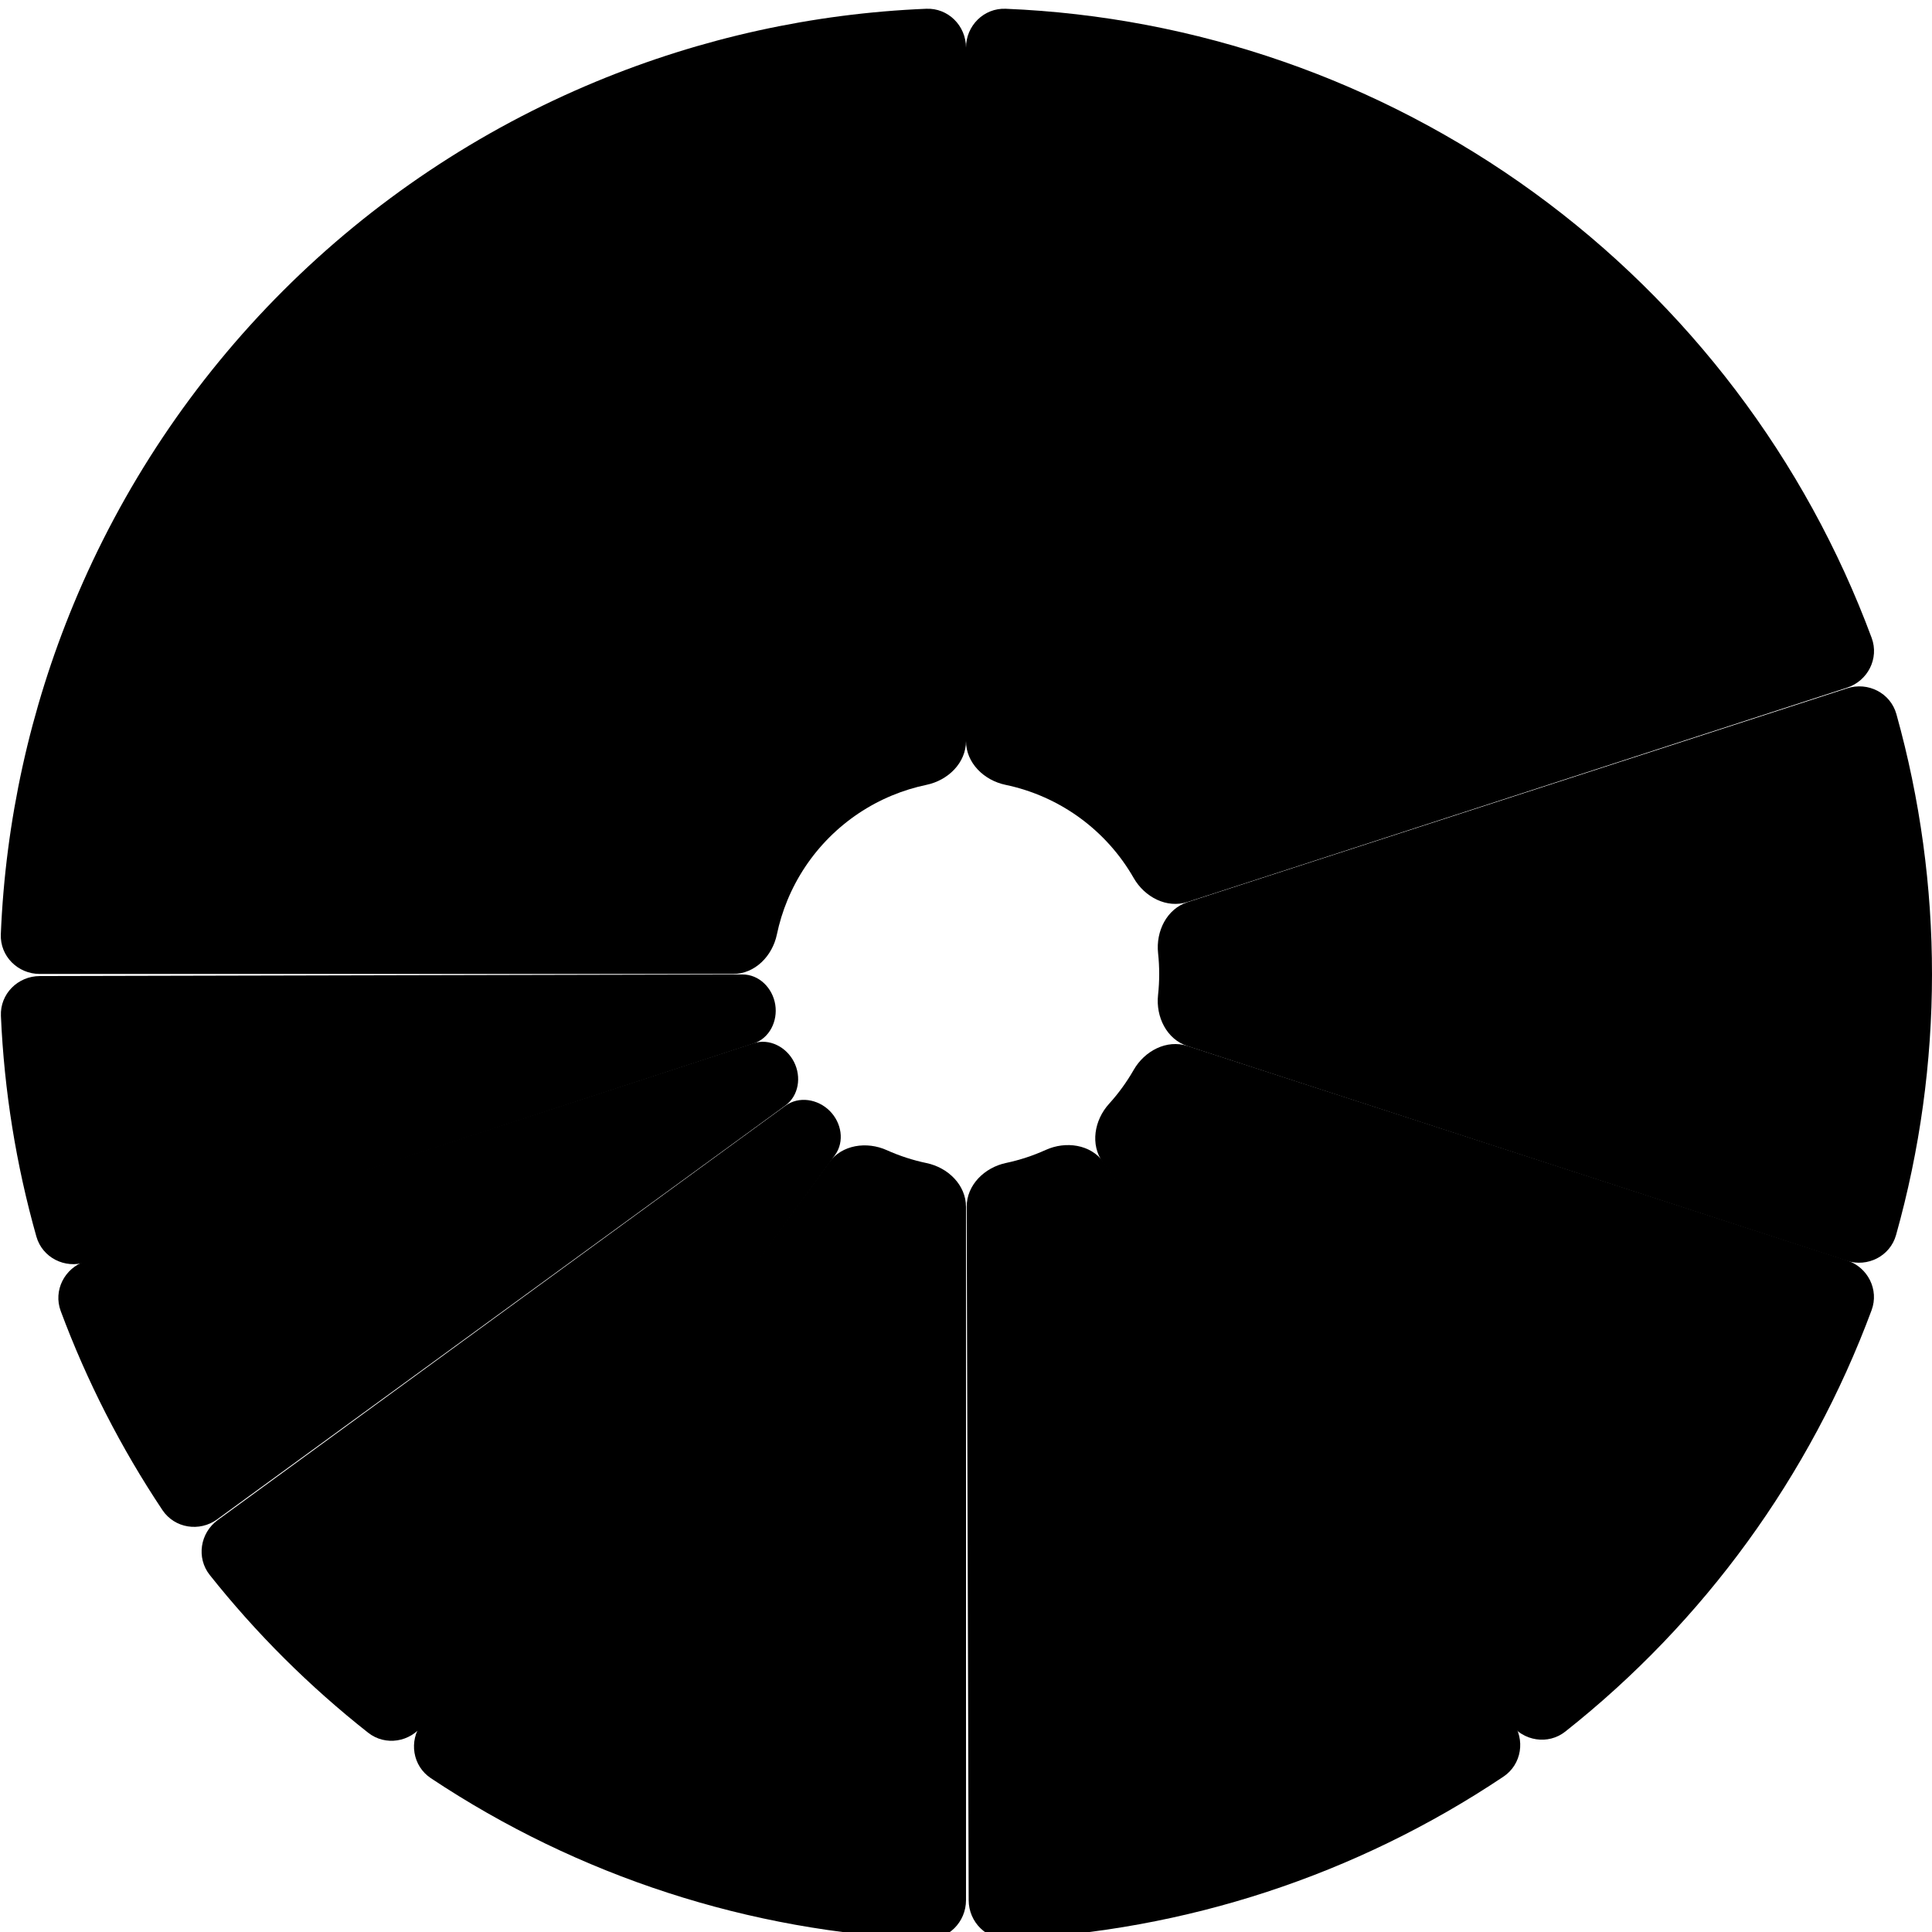
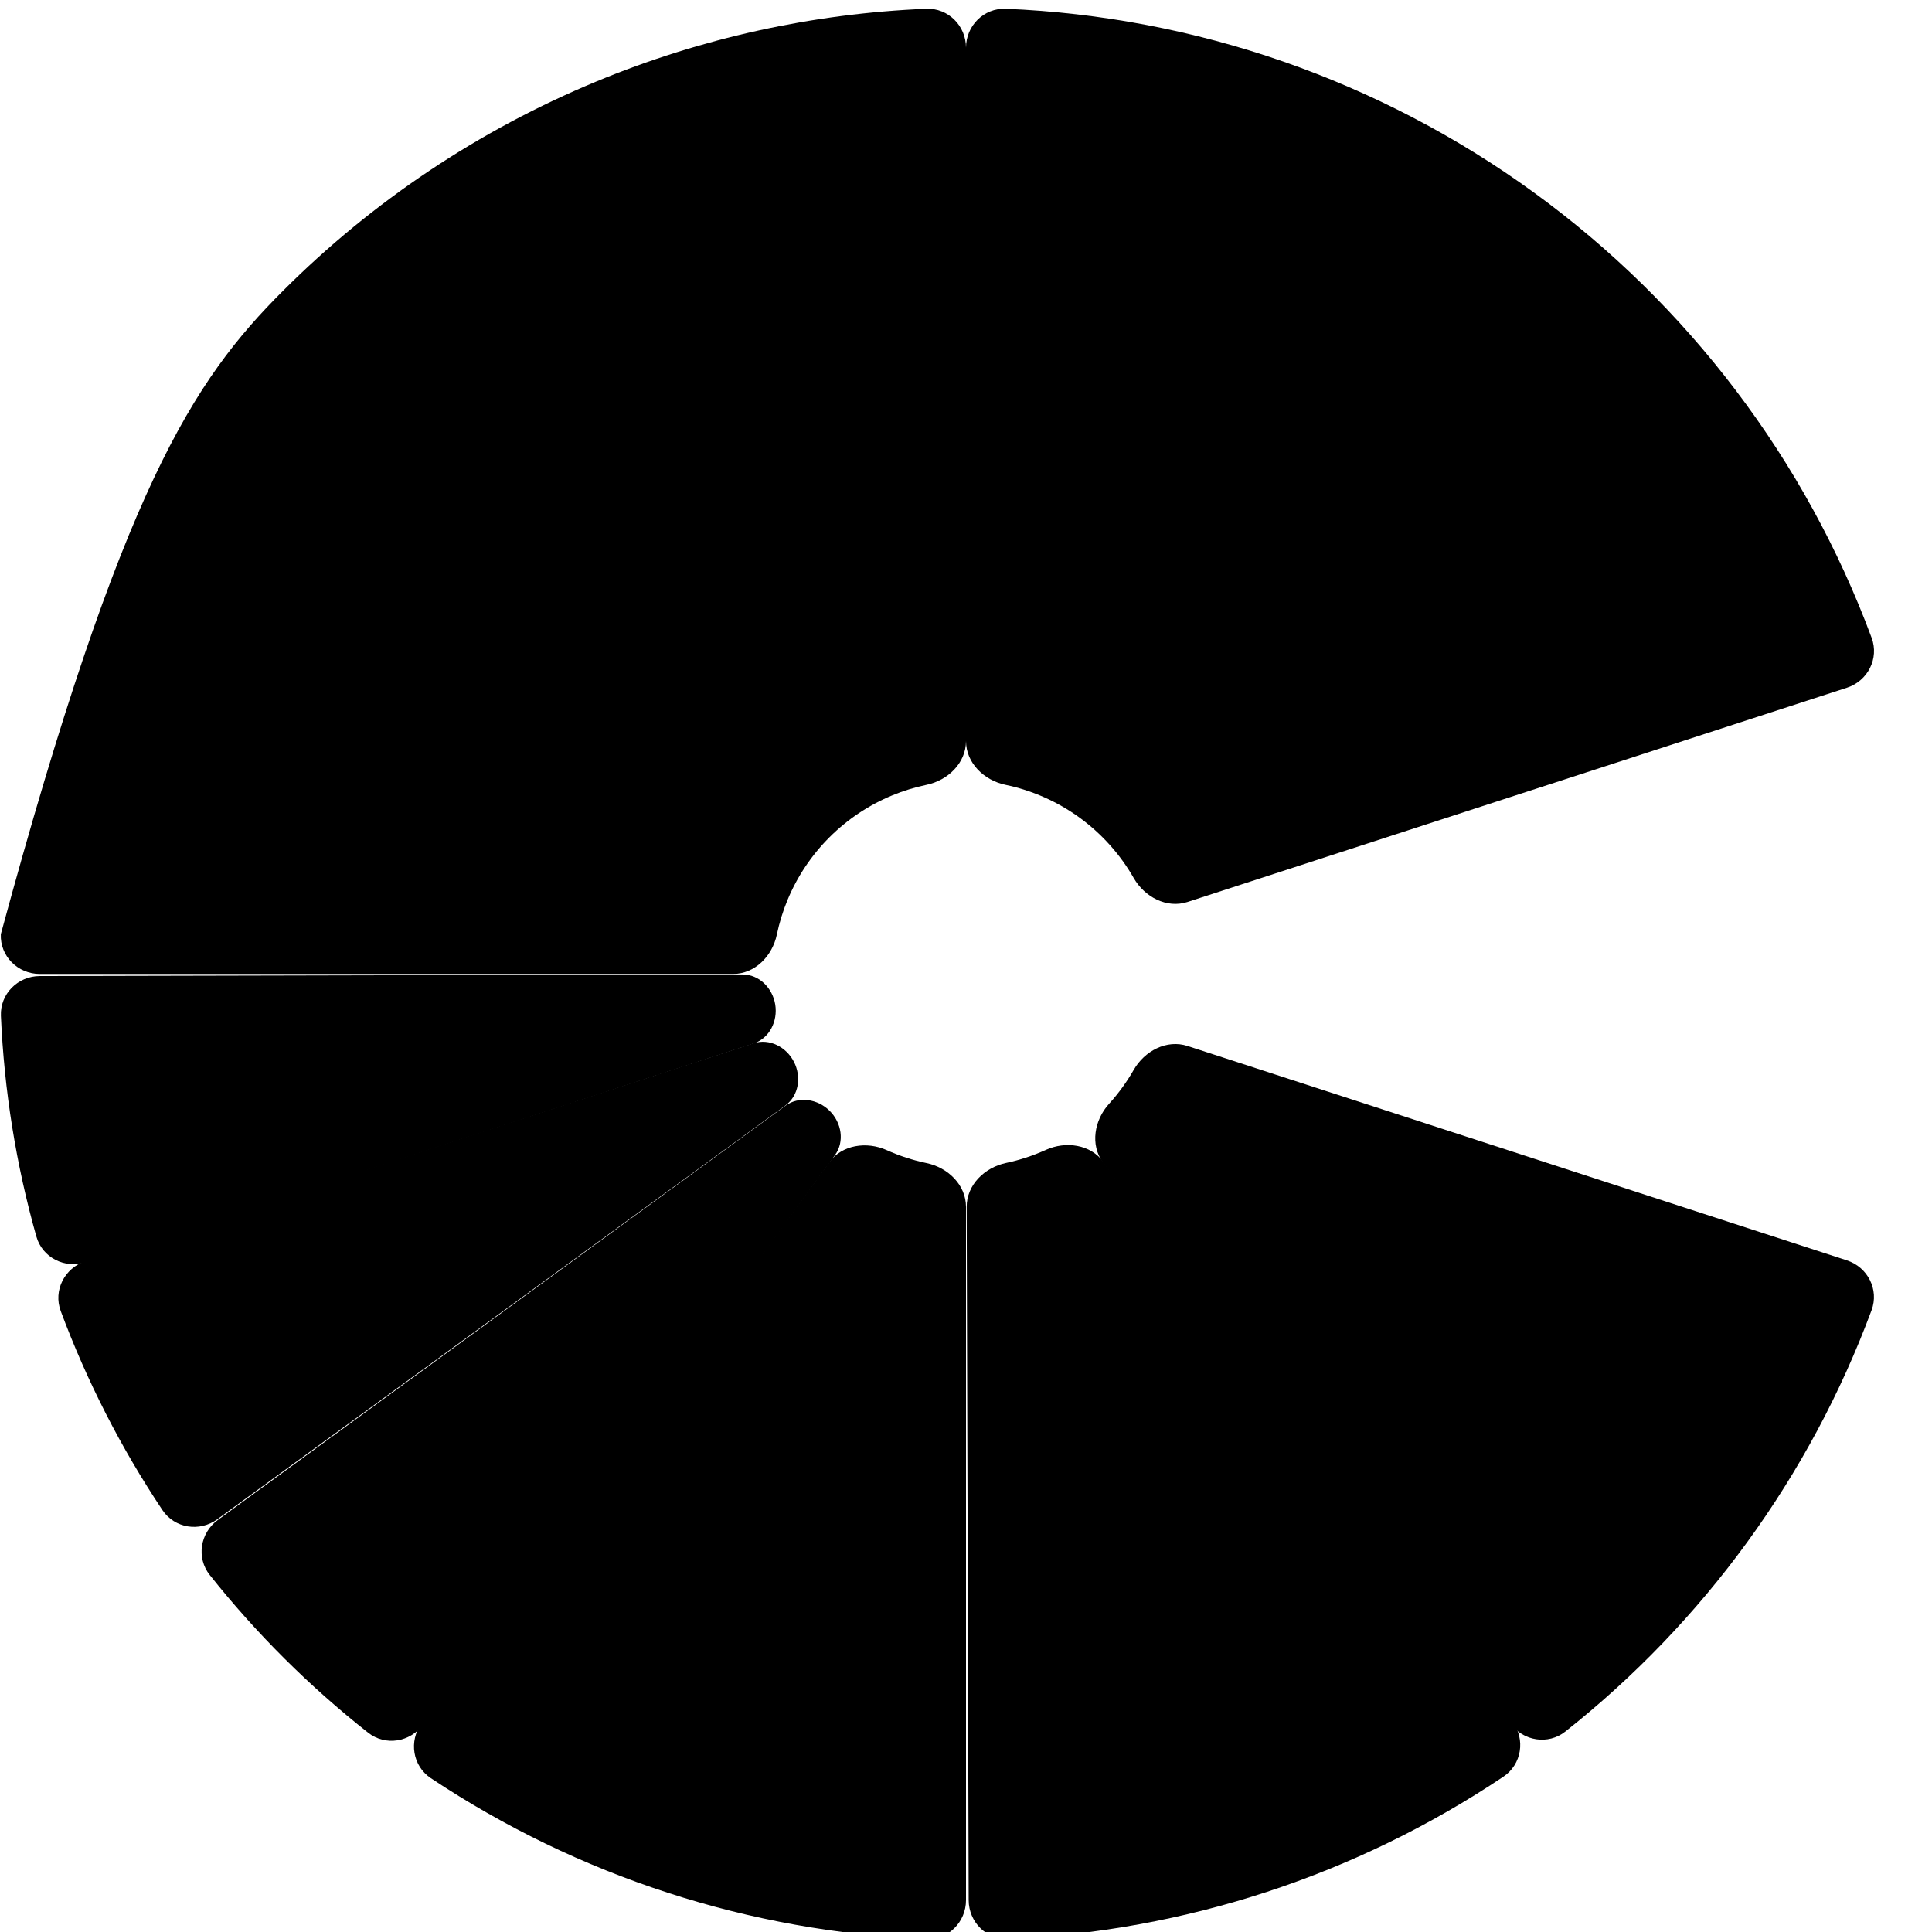
<svg xmlns="http://www.w3.org/2000/svg" width="486" height="486" viewBox="0 0 486 486" fill="none">
  <g filter="url(#filter0_ii_1354_3466)">
    <path d="M243 10C243 4.477 247.479 -0.021 252.998 0.206C300.787 2.173 347.017 18.208 385.832 46.409C424.647 74.61 454.183 113.622 470.822 158.464C472.743 163.642 469.849 169.293 464.596 170.999L298.732 224.892C293.479 226.598 287.922 223.648 285.178 218.855C281.783 212.924 277.156 207.743 271.566 203.682C265.977 199.621 259.619 196.821 252.93 195.425C247.523 194.297 243 189.923 243 184.4L243 10Z" fill="#FF9C55" style="fill:#FF9C55;fill:color(display-p3 1 0.611 0.333);fill-opacity:1;" />
  </g>
  <g filter="url(#filter1_ii_1354_3466)">
-     <path d="M464.644 171.148C469.898 169.444 475.559 172.318 477.044 177.637C489.015 220.498 488.985 265.831 476.957 308.676C475.464 313.993 469.799 316.86 464.548 315.149L298.72 261.146C293.468 259.436 290.71 253.78 291.311 248.29C291.694 244.796 291.696 241.27 291.318 237.775C290.725 232.284 293.49 226.632 298.744 224.929L464.644 171.148Z" fill="#74FFAB" style="fill:#74FFAB;fill:color(display-p3 0.454 1 0.672);fill-opacity:1;" />
-   </g>
+     </g>
  <g filter="url(#filter2_ii_1354_3466)">
    <path d="M106.447 431.791C103.21 436.266 96.944 437.286 92.606 433.868C77.838 422.232 64.471 408.921 52.772 394.203C49.336 389.88 50.329 383.61 54.79 380.354L197.576 276.15C200.982 273.665 205.72 274.463 208.708 277.438V277.438C211.695 280.413 212.514 285.148 210.043 288.564L106.447 431.791Z" fill="#D7487A" style="fill:#D7487A;fill:color(display-p3 0.843 0.281 0.478);fill-opacity:1;" />
  </g>
  <g filter="url(#filter3_ii_1354_3466)">
    <path d="M464.581 315.046C469.834 316.754 472.727 322.405 470.804 327.582C455.315 369.301 428.662 405.97 393.76 433.579C389.429 437.005 383.161 435.998 379.916 431.529L277.435 290.415C274.189 285.947 275.279 279.75 278.991 275.66C281.353 273.056 283.426 270.204 285.173 267.154C287.918 262.361 293.476 259.412 298.728 261.12L464.581 315.046Z" fill="#E0FF33" style="fill:#E0FF33;fill:color(display-p3 0.878 1 0.2);fill-opacity:1;" />
  </g>
  <g filter="url(#filter4_ii_1354_3466)">
    <path d="M380.497 431.105C383.756 435.564 382.795 441.839 378.206 444.912C341.229 469.673 298.156 483.806 253.698 485.764C248.18 486.008 243.688 481.522 243.672 475.999L243.169 301.6C243.153 296.077 247.664 291.69 253.067 290.546C256.506 289.818 259.856 288.719 263.058 287.268C268.089 284.988 274.322 285.85 277.581 290.309L380.497 431.105Z" fill="#44DEFF" style="fill:#44DEFF;fill:color(display-p3 0.267 0.872 1);fill-opacity:1;" />
  </g>
  <g filter="url(#filter5_ii_1354_3466)">
-     <path d="M10 243C4.477 243 -0.021 238.521 0.206 233.003C1.379 204.504 7.562 176.407 18.497 150.008C30.709 120.526 48.608 93.738 71.173 71.173C93.738 48.608 120.526 30.709 150.008 18.497C176.408 7.562 204.504 1.379 233.003 0.206C238.521 -0.021 243 4.477 243 10L243 184.4C243 189.923 238.477 194.297 233.07 195.425C230.111 196.043 227.208 196.937 224.402 198.099C218.505 200.542 213.148 204.122 208.635 208.635C204.122 213.148 200.542 218.505 198.099 224.402C196.937 227.208 196.043 230.111 195.425 233.07C194.297 238.477 189.923 243 184.4 243L10 243Z" fill="#6D73FF" style="fill:#6D73FF;fill:color(display-p3 0.429 0.452 1);fill-opacity:1;" />
+     <path d="M10 243C4.477 243 -0.021 238.521 0.206 233.003C30.709 120.526 48.608 93.738 71.173 71.173C93.738 48.608 120.526 30.709 150.008 18.497C176.408 7.562 204.504 1.379 233.003 0.206C238.521 -0.021 243 4.477 243 10L243 184.4C243 189.923 238.477 194.297 233.07 195.425C230.111 196.043 227.208 196.937 224.402 198.099C218.505 200.542 213.148 204.122 208.635 208.635C204.122 213.148 200.542 218.505 198.099 224.402C196.937 227.208 196.043 230.111 195.425 233.07C194.297 238.477 189.923 243 184.4 243L10 243Z" fill="#6D73FF" style="fill:#6D73FF;fill:color(display-p3 0.429 0.452 1);fill-opacity:1;" />
  </g>
  <g filter="url(#filter6_ii_1354_3466)">
    <path d="M21.569 315.506C16.32 317.225 10.651 314.368 9.15 309.053C4.039 290.96 1.045 272.334 0.229 253.551C-0.011 248.033 4.478 243.544 10.001 243.531L186.766 243.128C190.982 243.119 194.347 246.549 195.016 250.712V250.712C195.685 254.875 193.565 259.187 189.558 260.499L21.569 315.506Z" fill="#C66AF4" style="fill:#C66AF4;fill:color(display-p3 0.776 0.415 0.957);fill-opacity:1;" />
  </g>
  <g filter="url(#filter7_ii_1354_3466)">
    <path d="M54.66 380.175C50.196 383.427 43.922 382.455 40.857 377.86C30.423 362.22 21.839 345.422 15.278 327.803C13.35 322.627 16.238 316.974 21.488 315.261L189.539 260.44C193.547 259.132 197.805 261.36 199.723 265.115V265.115C201.642 268.869 200.953 273.625 197.545 276.107L54.66 380.175Z" fill="#DA4848" style="fill:#DA4848;fill:color(display-p3 0.856 0.283 0.283);fill-opacity:1;" />
  </g>
  <g filter="url(#filter8_ii_1354_3466)">
    <path d="M243 476C243 481.523 238.521 486.021 233.002 485.794C188.539 483.964 145.425 469.955 108.377 445.301C103.78 442.242 102.8 435.969 106.046 431.501L208.556 290.408C211.802 285.94 218.033 285.061 223.07 287.325C226.276 288.767 229.629 289.857 233.07 290.575C238.477 291.703 243 296.077 243 301.6L243 476Z" fill="#A1A1A1" style="fill:#A1A1A1;fill:color(display-p3 0.631 0.631 0.631);fill-opacity:1;" />
  </g>
  <defs>
    <filter id="filter0_ii_1354_3466" x="243" y="-1.803" width="228.418" height="231.182" filterUnits="userSpaceOnUse" color-interpolation-filters="sRGB">
      <feFlood flood-opacity="0" result="BackgroundImageFix" />
      <feBlend mode="normal" in="SourceGraphic" in2="BackgroundImageFix" result="shape" />
      <feColorMatrix in="SourceAlpha" type="matrix" values="0 0 0 0 0 0 0 0 0 0 0 0 0 0 0 0 0 0 127 0" result="hardAlpha" />
      <feOffset dy="-2" />
      <feGaussianBlur stdDeviation="1" />
      <feComposite in2="hardAlpha" operator="arithmetic" k2="-1" k3="1" />
      <feColorMatrix type="matrix" values="0 0 0 0 0 0 0 0 0 0 0 0 0 0 0 0 0 0 0.25 0" />
      <feBlend mode="normal" in2="shape" result="effect1_innerShadow_1354_3466" />
      <feColorMatrix in="SourceAlpha" type="matrix" values="0 0 0 0 0 0 0 0 0 0 0 0 0 0 0 0 0 0 127 0" result="hardAlpha" />
      <feOffset dy="4" />
      <feGaussianBlur stdDeviation="2" />
      <feComposite in2="hardAlpha" operator="arithmetic" k2="-1" k3="1" />
      <feColorMatrix type="matrix" values="0 0 0 0 1 0 0 0 0 1 0 0 0 0 1 0 0 0 0.25 0" />
      <feBlend mode="normal" in2="effect1_innerShadow_1354_3466" result="effect2_innerShadow_1354_3466" />
    </filter>
    <filter id="filter1_ii_1354_3466" x="291.23" y="168.658" width="194.77" height="150.986" filterUnits="userSpaceOnUse" color-interpolation-filters="sRGB">
      <feFlood flood-opacity="0" result="BackgroundImageFix" />
      <feBlend mode="normal" in="SourceGraphic" in2="BackgroundImageFix" result="shape" />
      <feColorMatrix in="SourceAlpha" type="matrix" values="0 0 0 0 0 0 0 0 0 0 0 0 0 0 0 0 0 0 127 0" result="hardAlpha" />
      <feOffset dy="-2" />
      <feGaussianBlur stdDeviation="1" />
      <feComposite in2="hardAlpha" operator="arithmetic" k2="-1" k3="1" />
      <feColorMatrix type="matrix" values="0 0 0 0 0 0 0 0 0 0 0 0 0 0 0 0 0 0 0.25 0" />
      <feBlend mode="normal" in2="shape" result="effect1_innerShadow_1354_3466" />
      <feColorMatrix in="SourceAlpha" type="matrix" values="0 0 0 0 0 0 0 0 0 0 0 0 0 0 0 0 0 0 127 0" result="hardAlpha" />
      <feOffset dy="4" />
      <feGaussianBlur stdDeviation="2" />
      <feComposite in2="hardAlpha" operator="arithmetic" k2="-1" k3="1" />
      <feColorMatrix type="matrix" values="0 0 0 0 1 0 0 0 0 1 0 0 0 0 1 0 0 0 0.25 0" />
      <feBlend mode="normal" in2="effect1_innerShadow_1354_3466" result="effect2_innerShadow_1354_3466" />
    </filter>
    <filter id="filter2_ii_1354_3466" x="50.713" y="272.673" width="160.788" height="167.23" filterUnits="userSpaceOnUse" color-interpolation-filters="sRGB">
      <feFlood flood-opacity="0" result="BackgroundImageFix" />
      <feBlend mode="normal" in="SourceGraphic" in2="BackgroundImageFix" result="shape" />
      <feColorMatrix in="SourceAlpha" type="matrix" values="0 0 0 0 0 0 0 0 0 0 0 0 0 0 0 0 0 0 127 0" result="hardAlpha" />
      <feOffset dy="-2" />
      <feGaussianBlur stdDeviation="1" />
      <feComposite in2="hardAlpha" operator="arithmetic" k2="-1" k3="1" />
      <feColorMatrix type="matrix" values="0 0 0 0 0 0 0 0 0 0 0 0 0 0 0 0 0 0 0.25 0" />
      <feBlend mode="normal" in2="shape" result="effect1_innerShadow_1354_3466" />
      <feColorMatrix in="SourceAlpha" type="matrix" values="0 0 0 0 0 0 0 0 0 0 0 0 0 0 0 0 0 0 127 0" result="hardAlpha" />
      <feOffset dy="4" />
      <feGaussianBlur stdDeviation="2" />
      <feComposite in2="hardAlpha" operator="arithmetic" k2="-1" k3="1" />
      <feColorMatrix type="matrix" values="0 0 0 0 1 0 0 0 0 1 0 0 0 0 1 0 0 0 0.25 0" />
      <feBlend mode="normal" in2="effect1_innerShadow_1354_3466" result="effect2_innerShadow_1354_3466" />
    </filter>
    <filter id="filter3_ii_1354_3466" x="275.511" y="258.631" width="195.89" height="180.993" filterUnits="userSpaceOnUse" color-interpolation-filters="sRGB">
      <feFlood flood-opacity="0" result="BackgroundImageFix" />
      <feBlend mode="normal" in="SourceGraphic" in2="BackgroundImageFix" result="shape" />
      <feColorMatrix in="SourceAlpha" type="matrix" values="0 0 0 0 0 0 0 0 0 0 0 0 0 0 0 0 0 0 127 0" result="hardAlpha" />
      <feOffset dy="-2" />
      <feGaussianBlur stdDeviation="1" />
      <feComposite in2="hardAlpha" operator="arithmetic" k2="-1" k3="1" />
      <feColorMatrix type="matrix" values="0 0 0 0 0 0 0 0 0 0 0 0 0 0 0 0 0 0 0.25 0" />
      <feBlend mode="normal" in2="shape" result="effect1_innerShadow_1354_3466" />
      <feColorMatrix in="SourceAlpha" type="matrix" values="0 0 0 0 0 0 0 0 0 0 0 0 0 0 0 0 0 0 127 0" result="hardAlpha" />
      <feOffset dy="4" />
      <feGaussianBlur stdDeviation="2" />
      <feComposite in2="hardAlpha" operator="arithmetic" k2="-1" k3="1" />
      <feColorMatrix type="matrix" values="0 0 0 0 1 0 0 0 0 1 0 0 0 0 1 0 0 0 0.25 0" />
      <feBlend mode="normal" in2="effect1_innerShadow_1354_3466" result="effect2_innerShadow_1354_3466" />
    </filter>
    <filter id="filter4_ii_1354_3466" x="243.169" y="284.048" width="139.251" height="205.726" filterUnits="userSpaceOnUse" color-interpolation-filters="sRGB">
      <feFlood flood-opacity="0" result="BackgroundImageFix" />
      <feBlend mode="normal" in="SourceGraphic" in2="BackgroundImageFix" result="shape" />
      <feColorMatrix in="SourceAlpha" type="matrix" values="0 0 0 0 0 0 0 0 0 0 0 0 0 0 0 0 0 0 127 0" result="hardAlpha" />
      <feOffset dy="-2" />
      <feGaussianBlur stdDeviation="1" />
      <feComposite in2="hardAlpha" operator="arithmetic" k2="-1" k3="1" />
      <feColorMatrix type="matrix" values="0 0 0 0 0 0 0 0 0 0 0 0 0 0 0 0 0 0 0.25 0" />
      <feBlend mode="normal" in2="shape" result="effect1_innerShadow_1354_3466" />
      <feColorMatrix in="SourceAlpha" type="matrix" values="0 0 0 0 0 0 0 0 0 0 0 0 0 0 0 0 0 0 127 0" result="hardAlpha" />
      <feOffset dy="4" />
      <feGaussianBlur stdDeviation="2" />
      <feComposite in2="hardAlpha" operator="arithmetic" k2="-1" k3="1" />
      <feColorMatrix type="matrix" values="0 0 0 0 1 0 0 0 0 1 0 0 0 0 1 0 0 0 0.25 0" />
      <feBlend mode="normal" in2="effect1_innerShadow_1354_3466" result="effect2_innerShadow_1354_3466" />
    </filter>
    <filter id="filter5_ii_1354_3466" x="0.198" y="-1.803" width="242.803" height="248.803" filterUnits="userSpaceOnUse" color-interpolation-filters="sRGB">
      <feFlood flood-opacity="0" result="BackgroundImageFix" />
      <feBlend mode="normal" in="SourceGraphic" in2="BackgroundImageFix" result="shape" />
      <feColorMatrix in="SourceAlpha" type="matrix" values="0 0 0 0 0 0 0 0 0 0 0 0 0 0 0 0 0 0 127 0" result="hardAlpha" />
      <feOffset dy="-2" />
      <feGaussianBlur stdDeviation="1" />
      <feComposite in2="hardAlpha" operator="arithmetic" k2="-1" k3="1" />
      <feColorMatrix type="matrix" values="0 0 0 0 0 0 0 0 0 0 0 0 0 0 0 0 0 0 0.25 0" />
      <feBlend mode="normal" in2="shape" result="effect1_innerShadow_1354_3466" />
      <feColorMatrix in="SourceAlpha" type="matrix" values="0 0 0 0 0 0 0 0 0 0 0 0 0 0 0 0 0 0 127 0" result="hardAlpha" />
      <feOffset dy="4" />
      <feGaussianBlur stdDeviation="2" />
      <feComposite in2="hardAlpha" operator="arithmetic" k2="-1" k3="1" />
      <feColorMatrix type="matrix" values="0 0 0 0 1 0 0 0 0 1 0 0 0 0 1 0 0 0 0.25 0" />
      <feBlend mode="normal" in2="effect1_innerShadow_1354_3466" result="effect2_innerShadow_1354_3466" />
    </filter>
    <filter id="filter6_ii_1354_3466" x="0.22" y="241.128" width="194.918" height="78.877" filterUnits="userSpaceOnUse" color-interpolation-filters="sRGB">
      <feFlood flood-opacity="0" result="BackgroundImageFix" />
      <feBlend mode="normal" in="SourceGraphic" in2="BackgroundImageFix" result="shape" />
      <feColorMatrix in="SourceAlpha" type="matrix" values="0 0 0 0 0 0 0 0 0 0 0 0 0 0 0 0 0 0 127 0" result="hardAlpha" />
      <feOffset dy="-2" />
      <feGaussianBlur stdDeviation="1" />
      <feComposite in2="hardAlpha" operator="arithmetic" k2="-1" k3="1" />
      <feColorMatrix type="matrix" values="0 0 0 0 0 0 0 0 0 0 0 0 0 0 0 0 0 0 0.25 0" />
      <feBlend mode="normal" in2="shape" result="effect1_innerShadow_1354_3466" />
      <feColorMatrix in="SourceAlpha" type="matrix" values="0 0 0 0 0 0 0 0 0 0 0 0 0 0 0 0 0 0 127 0" result="hardAlpha" />
      <feOffset dy="4" />
      <feGaussianBlur stdDeviation="2" />
      <feComposite in2="hardAlpha" operator="arithmetic" k2="-1" k3="1" />
      <feColorMatrix type="matrix" values="0 0 0 0 1 0 0 0 0 1 0 0 0 0 1 0 0 0 0.25 0" />
      <feBlend mode="normal" in2="effect1_innerShadow_1354_3466" result="effect2_innerShadow_1354_3466" />
    </filter>
    <filter id="filter7_ii_1354_3466" x="14.678" y="258.063" width="186.098" height="128.025" filterUnits="userSpaceOnUse" color-interpolation-filters="sRGB">
      <feFlood flood-opacity="0" result="BackgroundImageFix" />
      <feBlend mode="normal" in="SourceGraphic" in2="BackgroundImageFix" result="shape" />
      <feColorMatrix in="SourceAlpha" type="matrix" values="0 0 0 0 0 0 0 0 0 0 0 0 0 0 0 0 0 0 127 0" result="hardAlpha" />
      <feOffset dy="-2" />
      <feGaussianBlur stdDeviation="1" />
      <feComposite in2="hardAlpha" operator="arithmetic" k2="-1" k3="1" />
      <feColorMatrix type="matrix" values="0 0 0 0 0 0 0 0 0 0 0 0 0 0 0 0 0 0 0.25 0" />
      <feBlend mode="normal" in2="shape" result="effect1_innerShadow_1354_3466" />
      <feColorMatrix in="SourceAlpha" type="matrix" values="0 0 0 0 0 0 0 0 0 0 0 0 0 0 0 0 0 0 127 0" result="hardAlpha" />
      <feOffset dy="4" />
      <feGaussianBlur stdDeviation="2" />
      <feComposite in2="hardAlpha" operator="arithmetic" k2="-1" k3="1" />
      <feColorMatrix type="matrix" values="0 0 0 0 1 0 0 0 0 1 0 0 0 0 1 0 0 0 0.25 0" />
      <feBlend mode="normal" in2="effect1_innerShadow_1354_3466" result="effect2_innerShadow_1354_3466" />
    </filter>
    <filter id="filter8_ii_1354_3466" x="104.14" y="284.122" width="138.86" height="205.681" filterUnits="userSpaceOnUse" color-interpolation-filters="sRGB">
      <feFlood flood-opacity="0" result="BackgroundImageFix" />
      <feBlend mode="normal" in="SourceGraphic" in2="BackgroundImageFix" result="shape" />
      <feColorMatrix in="SourceAlpha" type="matrix" values="0 0 0 0 0 0 0 0 0 0 0 0 0 0 0 0 0 0 127 0" result="hardAlpha" />
      <feOffset dy="-2" />
      <feGaussianBlur stdDeviation="1" />
      <feComposite in2="hardAlpha" operator="arithmetic" k2="-1" k3="1" />
      <feColorMatrix type="matrix" values="0 0 0 0 0 0 0 0 0 0 0 0 0 0 0 0 0 0 0.25 0" />
      <feBlend mode="normal" in2="shape" result="effect1_innerShadow_1354_3466" />
      <feColorMatrix in="SourceAlpha" type="matrix" values="0 0 0 0 0 0 0 0 0 0 0 0 0 0 0 0 0 0 127 0" result="hardAlpha" />
      <feOffset dy="4" />
      <feGaussianBlur stdDeviation="2" />
      <feComposite in2="hardAlpha" operator="arithmetic" k2="-1" k3="1" />
      <feColorMatrix type="matrix" values="0 0 0 0 1 0 0 0 0 1 0 0 0 0 1 0 0 0 0.25 0" />
      <feBlend mode="normal" in2="effect1_innerShadow_1354_3466" result="effect2_innerShadow_1354_3466" />
    </filter>
  </defs>
</svg>